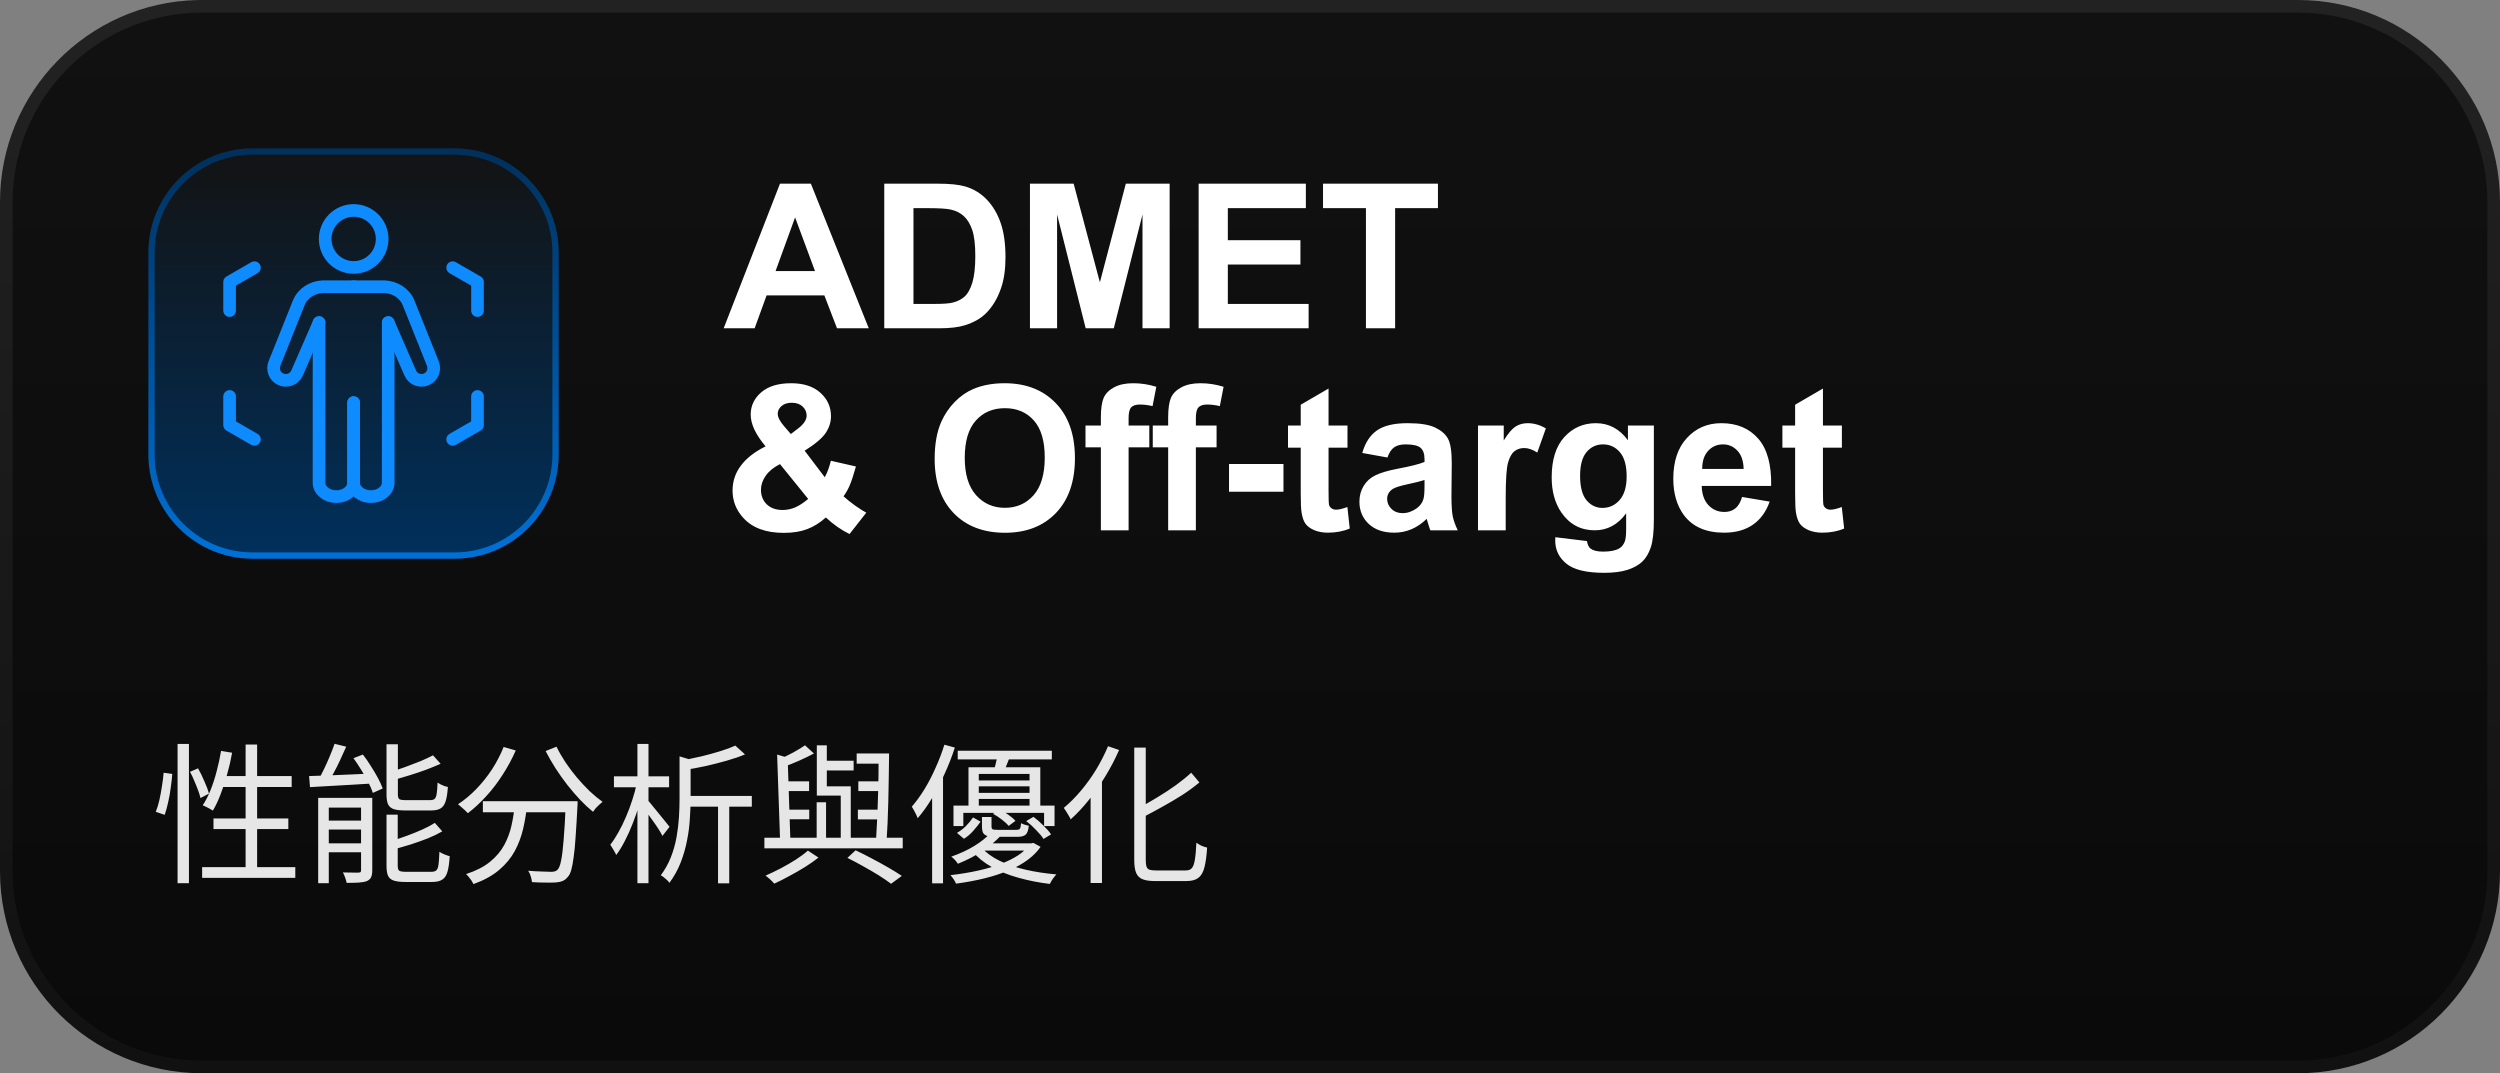
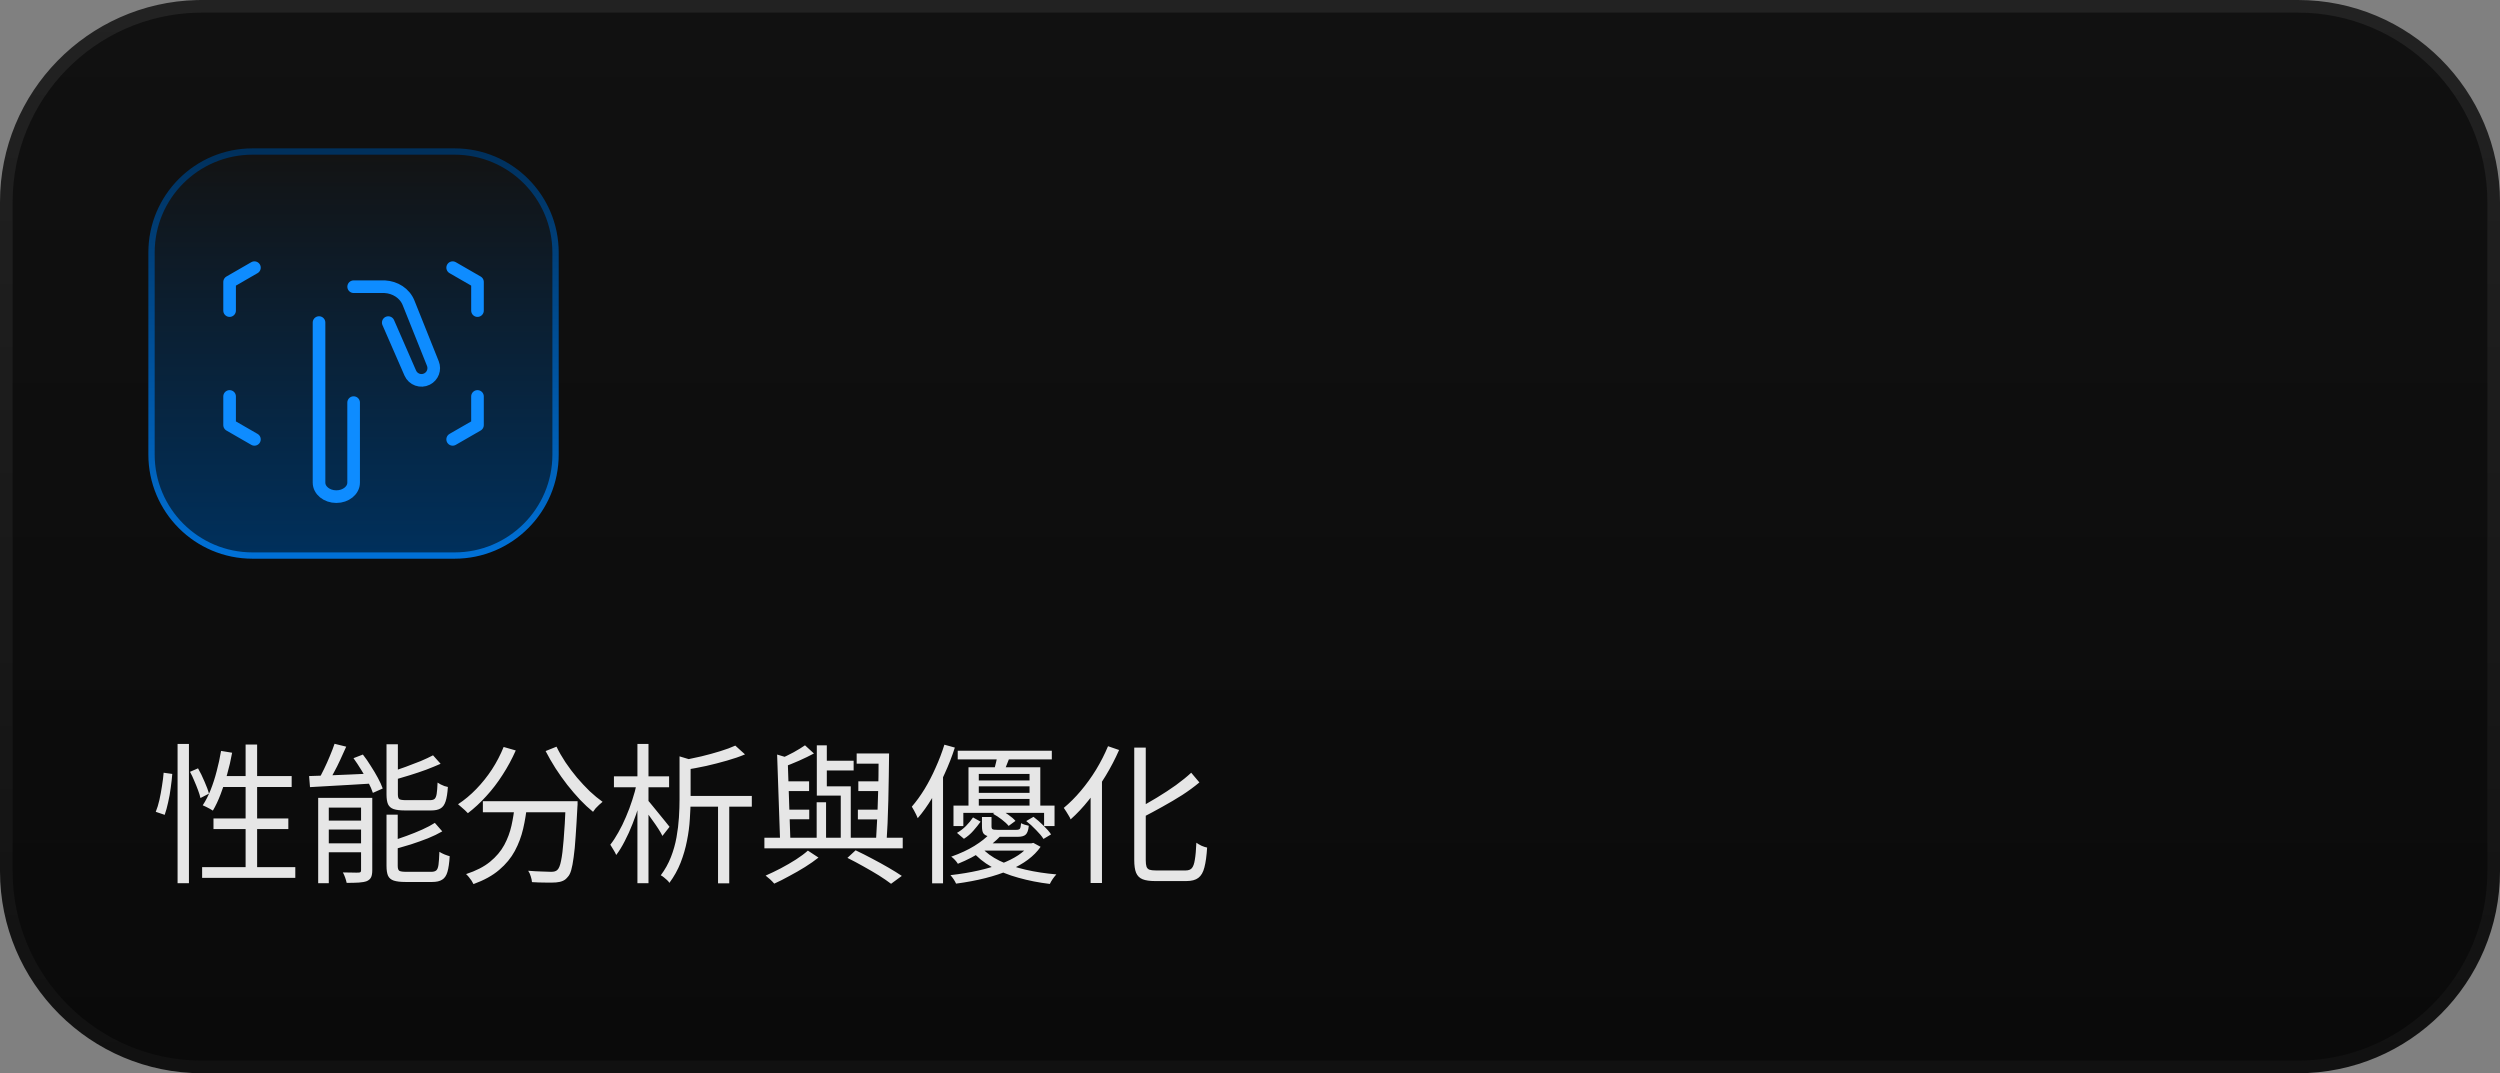
<svg xmlns="http://www.w3.org/2000/svg" width="198" height="85" viewBox="0 0 198 85" fill="none">
  <rect x="0" y="0" width="198" height="85" fill="#808080" stroke="none" />
  <path d="M16 0.5H182C190.56 0.5 197.5 7.44 197.5 16V69C197.5 77.56 190.56 84.5 182 84.5H16C7.44 84.5 0.5 77.56 0.5 69V16C0.5 7.573 7.224 0.717 15.6 0.505L16 0.5Z" fill="url(#paint0_linear_3176_16461)" />
  <path d="M16 0.5H182C190.56 0.5 197.5 7.44 197.5 16V69C197.5 77.56 190.56 84.5 182 84.5H16C7.44 84.5 0.5 77.56 0.5 69V16C0.5 7.573 7.224 0.717 15.6 0.505L16 0.5Z" stroke="url(#paint1_linear_3176_16461)" />
  <path d="M12 20C12 15.582 15.582 12 20 12H36C40.418 12 44 15.582 44 20V36C44 40.418 40.418 44 36 44H20C15.582 44 12 40.418 12 36V20Z" fill="url(#paint2_linear_3176_16461)" />
  <path d="M12 20C12 15.582 15.582 12 20 12H36C40.418 12 44 15.582 44 20V36C44 40.418 40.418 44 36 44H20C15.582 44 12 40.418 12 36V20Z" stroke="url(#paint3_linear_3176_16461)" stroke-width="0.5" stroke-miterlimit="10" />
  <path d="M37.817 31.398V33.665L35.851 34.798" stroke="#0E8CFF" stroke-linecap="round" stroke-linejoin="round" />
  <path d="M35.851 21.199L37.817 22.333V24.599" stroke="#0E8CFF" stroke-linecap="round" stroke-linejoin="round" />
  <path d="M18.184 24.599V22.333L20.15 21.199" stroke="#0E8CFF" stroke-linecap="round" stroke-linejoin="round" />
  <path d="M20.15 34.798L18.184 33.665V31.398" stroke="#0E8CFF" stroke-linecap="round" stroke-linejoin="round" />
-   <path d="M30.746 25.547V38.224C30.746 38.837 30.133 39.334 29.376 39.334C28.619 39.334 28.006 38.837 28.006 38.224V31.887" stroke="#0E8CFF" stroke-linecap="round" stroke-linejoin="round" />
  <path d="M25.267 25.547V38.224C25.267 38.837 25.88 39.334 26.637 39.334C27.393 39.334 28.007 38.837 28.007 38.224V31.887" stroke="#0E8CFF" stroke-linecap="round" stroke-linejoin="round" />
-   <path d="M28.01 16.668C26.763 16.668 25.753 17.678 25.753 18.925C25.753 20.171 26.763 21.181 28.01 21.181C29.256 21.181 30.266 20.171 30.266 18.925C30.266 17.678 29.256 16.668 28.01 16.668Z" stroke="#0E8CFF" stroke-linecap="round" stroke-linejoin="round" />
  <path d="M28.01 22.707H30.466C31.286 22.75 32.05 23.214 32.36 23.99L34.283 28.794C34.47 29.26 34.27 29.794 33.82 30.02C33.323 30.274 32.716 30.054 32.493 29.544L30.75 25.55" stroke="#0E8CFF" stroke-linecap="round" stroke-linejoin="round" />
-   <path d="M28.01 22.707H25.553C24.733 22.75 23.97 23.214 23.66 23.99L21.737 28.794C21.55 29.26 21.75 29.794 22.2 30.02C22.697 30.274 23.303 30.054 23.527 29.544L25.27 25.55" stroke="#0E8CFF" stroke-linecap="round" stroke-linejoin="round" />
-   <path d="M68.807 26H66.291L65.291 23.398H60.713L59.768 26H57.315L61.775 14.547H64.221L68.807 26ZM64.549 21.469L62.971 17.219L61.424 21.469H64.549ZM70.033 14.547H74.26C75.213 14.547 75.939 14.62 76.439 14.766C77.111 14.963 77.687 15.315 78.166 15.82C78.645 16.326 79.01 16.945 79.26 17.68C79.51 18.409 79.635 19.31 79.635 20.383C79.635 21.326 79.518 22.138 79.283 22.82C78.997 23.654 78.588 24.328 78.057 24.844C77.656 25.234 77.114 25.539 76.432 25.758C75.921 25.919 75.239 26 74.385 26H70.033V14.547ZM72.346 16.484V24.07H74.072C74.718 24.07 75.184 24.034 75.471 23.961C75.846 23.867 76.156 23.708 76.4 23.484C76.65 23.26 76.853 22.893 77.01 22.383C77.166 21.867 77.244 21.167 77.244 20.281C77.244 19.396 77.166 18.716 77.01 18.242C76.853 17.768 76.635 17.398 76.353 17.133C76.072 16.867 75.716 16.688 75.283 16.594C74.96 16.521 74.328 16.484 73.385 16.484H72.346ZM81.572 26V14.547H85.033L87.111 22.359L89.166 14.547H92.635V26H90.486V16.984L88.213 26H85.986L83.721 16.984V26H81.572ZM94.932 26V14.547H103.424V16.484H97.244V19.023H102.994V20.953H97.244V24.07H103.643V26H94.932ZM108.182 26V16.484H104.783V14.547H113.885V16.484H110.494V26H108.182ZM68.611 40.602L67.283 42.297C66.632 41.979 66.007 41.542 65.408 40.984C64.945 41.401 64.453 41.708 63.932 41.906C63.411 42.104 62.791 42.203 62.072 42.203C60.645 42.203 59.572 41.802 58.853 41C58.296 40.38 58.018 39.667 58.018 38.859C58.018 38.125 58.236 37.466 58.674 36.883C59.111 36.294 59.765 35.784 60.635 35.352C60.244 34.888 59.95 34.448 59.752 34.031C59.554 33.609 59.455 33.211 59.455 32.836C59.455 32.143 59.731 31.557 60.283 31.078C60.84 30.594 61.632 30.352 62.658 30.352C63.648 30.352 64.421 30.604 64.978 31.109C65.536 31.615 65.814 32.232 65.814 32.961C65.814 33.425 65.676 33.865 65.4 34.281C65.124 34.698 64.567 35.169 63.728 35.695L65.322 37.797C65.51 37.464 65.671 37.029 65.807 36.492L67.791 36.945C67.593 37.648 67.421 38.164 67.275 38.492C67.13 38.815 66.973 39.086 66.807 39.305C67.051 39.534 67.367 39.786 67.752 40.062C68.143 40.333 68.429 40.513 68.611 40.602ZM62.635 34.375L63.228 33.922C63.666 33.583 63.885 33.247 63.885 32.914C63.885 32.633 63.778 32.393 63.565 32.195C63.356 31.997 63.072 31.898 62.713 31.898C62.364 31.898 62.09 31.987 61.893 32.164C61.695 32.336 61.596 32.536 61.596 32.766C61.596 33.036 61.762 33.365 62.096 33.75L62.635 34.375ZM61.775 36.758C61.27 37.013 60.893 37.32 60.643 37.68C60.393 38.039 60.268 38.406 60.268 38.781C60.268 39.255 60.421 39.643 60.728 39.945C61.041 40.242 61.458 40.391 61.978 40.391C62.322 40.391 62.653 40.323 62.971 40.188C63.288 40.052 63.635 39.828 64.01 39.516L61.775 36.758ZM74.025 36.344C74.025 35.177 74.2 34.198 74.549 33.406C74.809 32.823 75.163 32.3 75.611 31.836C76.064 31.372 76.559 31.029 77.096 30.805C77.809 30.503 78.632 30.352 79.564 30.352C81.252 30.352 82.601 30.875 83.611 31.922C84.627 32.969 85.135 34.425 85.135 36.289C85.135 38.138 84.632 39.586 83.627 40.633C82.622 41.675 81.278 42.195 79.596 42.195C77.893 42.195 76.538 41.677 75.533 40.641C74.528 39.599 74.025 38.167 74.025 36.344ZM76.408 36.266C76.408 37.562 76.708 38.547 77.307 39.219C77.906 39.885 78.666 40.219 79.588 40.219C80.51 40.219 81.265 39.888 81.853 39.227C82.447 38.56 82.744 37.562 82.744 36.234C82.744 34.922 82.455 33.943 81.877 33.297C81.304 32.651 80.541 32.328 79.588 32.328C78.635 32.328 77.867 32.656 77.283 33.312C76.7 33.964 76.408 34.948 76.408 36.266ZM85.971 33.703H87.189V33.078C87.189 32.38 87.262 31.859 87.408 31.516C87.559 31.172 87.833 30.893 88.228 30.68C88.63 30.461 89.135 30.352 89.744 30.352C90.369 30.352 90.981 30.445 91.58 30.633L91.283 32.164C90.934 32.081 90.598 32.039 90.275 32.039C89.958 32.039 89.728 32.115 89.588 32.266C89.453 32.411 89.385 32.695 89.385 33.117V33.703H91.025V35.43H89.385V42H87.189V35.43H85.971V33.703ZM91.299 33.703H92.518V33.078C92.518 32.38 92.591 31.859 92.736 31.516C92.887 31.172 93.161 30.893 93.557 30.68C93.958 30.461 94.463 30.352 95.072 30.352C95.697 30.352 96.309 30.445 96.908 30.633L96.611 32.164C96.262 32.081 95.926 32.039 95.603 32.039C95.286 32.039 95.057 32.115 94.916 32.266C94.781 32.411 94.713 32.695 94.713 33.117V33.703H96.353V35.43H94.713V42H92.518V35.43H91.299V33.703ZM97.338 38.945V36.75H101.65V38.945H97.338ZM106.721 33.703V35.453H105.221V38.797C105.221 39.474 105.234 39.87 105.26 39.984C105.291 40.094 105.356 40.185 105.455 40.258C105.559 40.331 105.684 40.367 105.83 40.367C106.033 40.367 106.327 40.297 106.713 40.156L106.9 41.859C106.39 42.078 105.812 42.188 105.166 42.188C104.77 42.188 104.413 42.122 104.096 41.992C103.778 41.857 103.544 41.685 103.393 41.477C103.247 41.263 103.145 40.977 103.088 40.617C103.041 40.362 103.018 39.846 103.018 39.07V35.453H102.01V33.703H103.018V32.055L105.221 30.773V33.703H106.721ZM109.885 36.234L107.893 35.875C108.117 35.073 108.502 34.479 109.049 34.094C109.596 33.708 110.408 33.516 111.486 33.516C112.465 33.516 113.195 33.633 113.674 33.867C114.153 34.096 114.489 34.391 114.682 34.75C114.88 35.104 114.979 35.758 114.979 36.711L114.955 39.273C114.955 40.003 114.989 40.542 115.057 40.891C115.13 41.234 115.262 41.604 115.455 42H113.283C113.226 41.854 113.156 41.638 113.072 41.352C113.036 41.221 113.01 41.135 112.994 41.094C112.619 41.458 112.218 41.732 111.791 41.914C111.364 42.096 110.908 42.188 110.424 42.188C109.57 42.188 108.895 41.956 108.4 41.492C107.911 41.029 107.666 40.443 107.666 39.734C107.666 39.266 107.778 38.849 108.002 38.484C108.226 38.115 108.538 37.833 108.939 37.641C109.346 37.443 109.929 37.271 110.689 37.125C111.715 36.932 112.426 36.753 112.822 36.586V36.367C112.822 35.945 112.718 35.646 112.51 35.469C112.301 35.286 111.908 35.195 111.33 35.195C110.939 35.195 110.635 35.273 110.416 35.43C110.197 35.581 110.02 35.849 109.885 36.234ZM112.822 38.016C112.541 38.109 112.096 38.221 111.486 38.352C110.877 38.482 110.479 38.609 110.291 38.734C110.005 38.938 109.861 39.195 109.861 39.508C109.861 39.815 109.976 40.081 110.205 40.305C110.434 40.529 110.726 40.641 111.08 40.641C111.476 40.641 111.854 40.51 112.213 40.25C112.479 40.052 112.653 39.81 112.736 39.523C112.794 39.336 112.822 38.979 112.822 38.453V38.016ZM119.252 42H117.057V33.703H119.096V34.883C119.445 34.325 119.757 33.958 120.033 33.781C120.314 33.604 120.632 33.516 120.986 33.516C121.486 33.516 121.968 33.654 122.432 33.93L121.752 35.844C121.382 35.604 121.038 35.484 120.721 35.484C120.413 35.484 120.153 35.57 119.939 35.742C119.726 35.909 119.557 36.214 119.432 36.656C119.312 37.099 119.252 38.026 119.252 39.438V42ZM123.182 42.547L125.689 42.852C125.731 43.143 125.827 43.344 125.979 43.453C126.187 43.609 126.515 43.688 126.963 43.688C127.536 43.688 127.965 43.602 128.252 43.43C128.445 43.315 128.59 43.13 128.689 42.875C128.757 42.693 128.791 42.357 128.791 41.867V40.656C128.135 41.552 127.307 42 126.307 42C125.192 42 124.309 41.529 123.658 40.586C123.148 39.841 122.893 38.914 122.893 37.805C122.893 36.414 123.226 35.352 123.893 34.617C124.564 33.883 125.398 33.516 126.393 33.516C127.419 33.516 128.265 33.966 128.932 34.867V33.703H130.986V41.148C130.986 42.128 130.906 42.859 130.744 43.344C130.583 43.828 130.356 44.208 130.064 44.484C129.773 44.76 129.382 44.977 128.893 45.133C128.408 45.289 127.794 45.367 127.049 45.367C125.643 45.367 124.645 45.125 124.057 44.641C123.468 44.161 123.174 43.552 123.174 42.812C123.174 42.74 123.176 42.651 123.182 42.547ZM125.143 37.68C125.143 38.56 125.312 39.206 125.65 39.617C125.994 40.023 126.416 40.227 126.916 40.227C127.452 40.227 127.906 40.018 128.275 39.602C128.645 39.18 128.83 38.557 128.83 37.734C128.83 36.875 128.653 36.237 128.299 35.82C127.945 35.404 127.497 35.195 126.955 35.195C126.429 35.195 125.994 35.401 125.65 35.812C125.312 36.219 125.143 36.841 125.143 37.68ZM137.971 39.359L140.158 39.727C139.877 40.529 139.432 41.141 138.822 41.562C138.218 41.979 137.46 42.188 136.549 42.188C135.106 42.188 134.038 41.716 133.346 40.773C132.799 40.018 132.525 39.065 132.525 37.914C132.525 36.539 132.885 35.464 133.604 34.688C134.322 33.906 135.231 33.516 136.33 33.516C137.564 33.516 138.538 33.925 139.252 34.742C139.965 35.555 140.307 36.802 140.275 38.484H134.775C134.791 39.135 134.968 39.643 135.307 40.008C135.645 40.367 136.067 40.547 136.572 40.547C136.916 40.547 137.205 40.453 137.439 40.266C137.674 40.078 137.851 39.776 137.971 39.359ZM138.096 37.141C138.08 36.505 137.916 36.023 137.604 35.695C137.291 35.362 136.911 35.195 136.463 35.195C135.984 35.195 135.588 35.37 135.275 35.719C134.963 36.068 134.809 36.542 134.814 37.141H138.096ZM145.877 33.703V35.453H144.377V38.797C144.377 39.474 144.39 39.87 144.416 39.984C144.447 40.094 144.512 40.185 144.611 40.258C144.715 40.331 144.84 40.367 144.986 40.367C145.189 40.367 145.484 40.297 145.869 40.156L146.057 41.859C145.546 42.078 144.968 42.188 144.322 42.188C143.926 42.188 143.57 42.122 143.252 41.992C142.934 41.857 142.7 41.685 142.549 41.477C142.403 41.263 142.301 40.977 142.244 40.617C142.197 40.362 142.174 39.846 142.174 39.07V35.453H141.166V33.703H142.174V32.055L144.377 30.773V33.703H145.877Z" fill="white" />
  <path d="M14.064 58.92H14.964V69.948H14.064V58.92ZM12.96 61.2L13.644 61.296C13.62 61.624 13.58 61.984 13.524 62.376C13.476 62.768 13.408 63.152 13.32 63.528C13.24 63.904 13.148 64.24 13.044 64.536L12.336 64.296C12.448 64.024 12.544 63.712 12.624 63.36C12.704 63 12.772 62.632 12.828 62.256C12.892 61.872 12.936 61.52 12.96 61.2ZM15.048 61.128L15.684 60.852C15.868 61.172 16.04 61.524 16.2 61.908C16.368 62.284 16.484 62.6 16.548 62.856L15.876 63.204C15.836 63.02 15.772 62.812 15.684 62.58C15.596 62.34 15.496 62.092 15.384 61.836C15.28 61.58 15.168 61.344 15.048 61.128ZM17.508 59.472L18.384 59.616C18.28 60.2 18.148 60.772 17.988 61.332C17.836 61.892 17.664 62.416 17.472 62.904C17.288 63.392 17.084 63.824 16.86 64.2C16.804 64.16 16.724 64.112 16.62 64.056C16.524 64 16.424 63.948 16.32 63.9C16.216 63.852 16.128 63.812 16.056 63.78C16.288 63.428 16.496 63.024 16.68 62.568C16.864 62.104 17.024 61.608 17.16 61.08C17.304 60.544 17.42 60.008 17.508 59.472ZM17.508 61.464H23.1V62.328H17.232L17.508 61.464ZM19.452 58.968H20.364V69.156H19.452V58.968ZM16.908 64.824H22.836V65.664H16.908V64.824ZM16.008 68.676H23.388V69.528H16.008V68.676ZM26.496 58.908L27.42 59.136C27.276 59.464 27.12 59.808 26.952 60.168C26.792 60.52 26.624 60.856 26.448 61.176C26.28 61.496 26.116 61.784 25.956 62.04L25.176 61.824C25.336 61.56 25.496 61.26 25.656 60.924C25.824 60.58 25.98 60.232 26.124 59.88C26.276 59.52 26.4 59.196 26.496 58.908ZM24.48 61.464C24.896 61.448 25.376 61.432 25.92 61.416C26.464 61.392 27.044 61.368 27.66 61.344C28.276 61.312 28.896 61.284 29.52 61.26L29.508 62.052C28.916 62.092 28.32 62.128 27.72 62.16C27.128 62.192 26.56 62.224 26.016 62.256C25.48 62.288 24.992 62.316 24.552 62.34L24.48 61.464ZM25.2 63.192H29.004V63.96H26.04V69.948H25.2V63.192ZM28.596 63.192H29.484V68.916C29.484 69.148 29.456 69.328 29.4 69.456C29.344 69.592 29.232 69.7 29.064 69.78C28.896 69.844 28.68 69.884 28.416 69.9C28.152 69.916 27.832 69.924 27.456 69.924C27.432 69.804 27.392 69.664 27.336 69.504C27.28 69.344 27.22 69.208 27.156 69.096C27.436 69.104 27.692 69.108 27.924 69.108C28.156 69.116 28.316 69.116 28.404 69.108C28.484 69.108 28.536 69.092 28.56 69.06C28.584 69.036 28.596 68.984 28.596 68.904V63.192ZM25.608 64.992H29.064V65.7H25.608V64.992ZM25.608 66.792H29.064V67.5H25.608V66.792ZM30.612 58.944H31.512V62.916C31.512 63.108 31.548 63.232 31.62 63.288C31.7 63.344 31.88 63.372 32.16 63.372C32.216 63.372 32.328 63.372 32.496 63.372C32.672 63.372 32.864 63.372 33.072 63.372C33.28 63.372 33.476 63.372 33.66 63.372C33.844 63.372 33.976 63.372 34.056 63.372C34.216 63.372 34.336 63.34 34.416 63.276C34.496 63.204 34.552 63.072 34.584 62.88C34.616 62.68 34.64 62.38 34.656 61.98C34.728 62.028 34.808 62.076 34.896 62.124C34.992 62.172 35.092 62.216 35.196 62.256C35.3 62.288 35.392 62.312 35.472 62.328C35.44 62.816 35.38 63.196 35.292 63.468C35.204 63.74 35.068 63.928 34.884 64.032C34.708 64.136 34.46 64.188 34.14 64.188C34.084 64.188 33.984 64.188 33.84 64.188C33.704 64.188 33.544 64.188 33.36 64.188C33.184 64.188 33.004 64.188 32.82 64.188C32.644 64.188 32.488 64.188 32.352 64.188C32.216 64.188 32.124 64.188 32.076 64.188C31.692 64.188 31.392 64.152 31.176 64.08C30.968 64.008 30.82 63.88 30.732 63.696C30.652 63.512 30.612 63.256 30.612 62.928V58.944ZM34.296 59.82L34.896 60.492C34.552 60.644 34.172 60.8 33.756 60.96C33.34 61.112 32.912 61.256 32.472 61.392C32.032 61.528 31.604 61.656 31.188 61.776C31.172 61.688 31.136 61.584 31.08 61.464C31.032 61.336 30.98 61.228 30.924 61.14C31.316 61.02 31.72 60.884 32.136 60.732C32.552 60.58 32.948 60.428 33.324 60.276C33.7 60.116 34.024 59.964 34.296 59.82ZM30.612 64.524H31.5V68.58C31.5 68.772 31.54 68.9 31.62 68.964C31.708 69.02 31.896 69.048 32.184 69.048C32.248 69.048 32.368 69.048 32.544 69.048C32.72 69.048 32.916 69.048 33.132 69.048C33.356 69.048 33.56 69.048 33.744 69.048C33.936 69.048 34.076 69.048 34.164 69.048C34.332 69.048 34.46 69.012 34.548 68.94C34.636 68.868 34.696 68.72 34.728 68.496C34.76 68.264 34.784 67.92 34.8 67.464C34.912 67.536 35.044 67.604 35.196 67.668C35.356 67.732 35.496 67.78 35.616 67.812C35.584 68.348 35.524 68.764 35.436 69.06C35.348 69.356 35.208 69.56 35.016 69.672C34.832 69.792 34.572 69.852 34.236 69.852C34.18 69.852 34.08 69.852 33.936 69.852C33.792 69.852 33.628 69.852 33.444 69.852C33.26 69.852 33.072 69.852 32.88 69.852C32.688 69.852 32.52 69.852 32.376 69.852C32.24 69.852 32.148 69.852 32.1 69.852C31.716 69.852 31.412 69.816 31.188 69.744C30.972 69.672 30.82 69.544 30.732 69.36C30.652 69.176 30.612 68.916 30.612 68.58V64.524ZM34.44 65.172L35.028 65.844C34.7 66.036 34.32 66.22 33.888 66.396C33.456 66.564 33.008 66.724 32.544 66.876C32.08 67.02 31.632 67.152 31.2 67.272C31.176 67.184 31.136 67.076 31.08 66.948C31.024 66.82 30.972 66.712 30.924 66.624C31.34 66.504 31.764 66.364 32.196 66.204C32.636 66.044 33.052 65.876 33.444 65.7C33.836 65.524 34.168 65.348 34.44 65.172ZM27.996 60.048L28.74 59.76C28.956 60.032 29.164 60.332 29.364 60.66C29.572 60.98 29.76 61.296 29.928 61.608C30.096 61.92 30.224 62.2 30.312 62.448L29.532 62.796C29.452 62.548 29.328 62.264 29.16 61.944C29 61.624 28.816 61.3 28.608 60.972C28.408 60.644 28.204 60.336 27.996 60.048ZM38.244 63.456H45.12V64.332H38.244V63.456ZM44.808 63.456H45.744C45.744 63.456 45.744 63.484 45.744 63.54C45.744 63.596 45.744 63.66 45.744 63.732C45.744 63.796 45.74 63.848 45.732 63.888C45.684 64.824 45.636 65.62 45.588 66.276C45.548 66.924 45.496 67.464 45.432 67.896C45.376 68.328 45.312 68.668 45.24 68.916C45.168 69.164 45.076 69.344 44.964 69.456C44.844 69.608 44.712 69.712 44.568 69.768C44.424 69.832 44.248 69.872 44.04 69.888C43.84 69.904 43.564 69.908 43.212 69.9C42.868 69.9 42.508 69.888 42.132 69.864C42.124 69.728 42.092 69.576 42.036 69.408C41.988 69.24 41.92 69.092 41.832 68.964C42.224 68.996 42.588 69.016 42.924 69.024C43.26 69.04 43.5 69.048 43.644 69.048C43.764 69.048 43.864 69.036 43.944 69.012C44.024 68.988 44.092 68.948 44.148 68.892C44.268 68.78 44.364 68.54 44.436 68.172C44.516 67.796 44.584 67.244 44.64 66.516C44.704 65.78 44.76 64.82 44.808 63.636V63.456ZM39.888 59.16L40.848 59.436C40.552 60.108 40.204 60.752 39.804 61.368C39.412 61.984 38.98 62.548 38.508 63.06C38.044 63.572 37.56 64.02 37.056 64.404C37 64.34 36.924 64.264 36.828 64.176C36.732 64.088 36.632 64 36.528 63.912C36.432 63.824 36.348 63.752 36.276 63.696C36.788 63.36 37.272 62.956 37.728 62.484C38.184 62.012 38.596 61.496 38.964 60.936C39.332 60.368 39.64 59.776 39.888 59.16ZM44.076 59.136C44.268 59.536 44.504 59.948 44.784 60.372C45.064 60.788 45.368 61.192 45.696 61.584C46.024 61.968 46.36 62.328 46.704 62.664C47.056 62.992 47.396 63.272 47.724 63.504C47.644 63.568 47.552 63.648 47.448 63.744C47.352 63.832 47.26 63.924 47.172 64.02C47.092 64.116 47.024 64.208 46.968 64.296C46.632 64.024 46.292 63.708 45.948 63.348C45.604 62.98 45.264 62.584 44.928 62.16C44.6 61.736 44.288 61.296 43.992 60.84C43.704 60.384 43.444 59.932 43.212 59.484L44.076 59.136ZM40.776 63.708H41.748C41.684 64.364 41.58 65.004 41.436 65.628C41.292 66.252 41.072 66.84 40.776 67.392C40.48 67.944 40.068 68.444 39.54 68.892C39.02 69.34 38.34 69.716 37.5 70.02C37.46 69.94 37.408 69.848 37.344 69.744C37.28 69.648 37.208 69.552 37.128 69.456C37.056 69.368 36.984 69.292 36.912 69.228C37.696 68.972 38.328 68.648 38.808 68.256C39.296 67.856 39.672 67.412 39.936 66.924C40.2 66.436 40.392 65.92 40.512 65.376C40.632 64.832 40.72 64.276 40.776 63.708ZM54.288 63.036H59.544V63.888H54.288V63.036ZM53.82 59.904L54.936 60.24C54.928 60.32 54.848 60.372 54.696 60.396V63.288C54.696 63.76 54.676 64.28 54.636 64.848C54.604 65.416 54.528 65.996 54.408 66.588C54.296 67.172 54.128 67.752 53.904 68.328C53.68 68.896 53.384 69.428 53.016 69.924C52.976 69.852 52.912 69.776 52.824 69.696C52.744 69.624 52.66 69.552 52.572 69.48C52.484 69.408 52.404 69.356 52.332 69.324C52.668 68.876 52.936 68.396 53.136 67.884C53.336 67.372 53.484 66.848 53.58 66.312C53.676 65.776 53.74 65.252 53.772 64.74C53.804 64.22 53.82 63.732 53.82 63.276V59.904ZM58.236 59.052L59.004 59.748C58.588 59.924 58.112 60.088 57.576 60.24C57.048 60.392 56.504 60.532 55.944 60.66C55.384 60.78 54.836 60.884 54.3 60.972C54.284 60.868 54.244 60.744 54.18 60.6C54.116 60.448 54.056 60.328 54 60.24C54.512 60.136 55.028 60.024 55.548 59.904C56.076 59.776 56.572 59.64 57.036 59.496C57.508 59.352 57.908 59.204 58.236 59.052ZM56.868 63.312H57.756V69.96H56.868V63.312ZM48.624 61.488H52.992V62.352H48.624V61.488ZM50.484 58.92H51.36V69.948H50.484V58.92ZM50.436 62.028L51.024 62.22C50.92 62.7 50.788 63.2 50.628 63.72C50.476 64.24 50.3 64.748 50.1 65.244C49.908 65.74 49.7 66.2 49.476 66.624C49.26 67.048 49.036 67.412 48.804 67.716C48.756 67.596 48.684 67.46 48.588 67.308C48.492 67.148 48.408 67.012 48.336 66.9C48.552 66.628 48.764 66.304 48.972 65.928C49.188 65.552 49.388 65.144 49.572 64.704C49.764 64.264 49.932 63.816 50.076 63.36C50.228 62.904 50.348 62.46 50.436 62.028ZM51.276 63.348C51.356 63.428 51.476 63.568 51.636 63.768C51.804 63.968 51.98 64.184 52.164 64.416C52.356 64.648 52.532 64.864 52.692 65.064C52.852 65.256 52.964 65.396 53.028 65.484L52.464 66.204C52.392 66.052 52.284 65.864 52.14 65.64C51.996 65.416 51.836 65.184 51.66 64.944C51.492 64.704 51.332 64.48 51.18 64.272C51.036 64.064 50.916 63.896 50.82 63.768L51.276 63.348ZM67.848 59.676H70.08V60.48H67.848V59.676ZM65.076 60.252H67.608V61.02H65.076V60.252ZM67.98 61.884H70.056V62.652H67.98V61.884ZM67.944 64.128H69.984V64.896H67.944V64.128ZM62.04 61.884H64.08V62.652H62.04V61.884ZM62.076 64.128H64.092V64.884H62.076V64.128ZM61.548 59.76L62.628 60.084C62.604 60.156 62.524 60.2 62.388 60.216L62.604 66.732H61.788L61.548 59.76ZM69.588 59.676H70.416C70.416 60.236 70.408 60.836 70.392 61.476C70.384 62.108 70.372 62.744 70.356 63.384C70.34 64.024 70.32 64.628 70.296 65.196C70.272 65.764 70.244 66.264 70.212 66.696H69.372C69.404 66.256 69.432 65.748 69.456 65.172C69.488 64.596 69.512 63.992 69.528 63.36C69.552 62.72 69.568 62.084 69.576 61.452C69.584 60.82 69.588 60.228 69.588 59.676ZM63.756 59.028L64.464 59.676C64.104 59.868 63.708 60.06 63.276 60.252C62.852 60.436 62.448 60.6 62.064 60.744C62.048 60.664 62.008 60.56 61.944 60.432C61.888 60.304 61.832 60.196 61.776 60.108C62.136 59.948 62.496 59.772 62.856 59.58C63.216 59.38 63.516 59.196 63.756 59.028ZM64.68 63.54H65.424V66.648H64.68V63.54ZM64.692 59.028H65.484V62.28H67.032V63.012H64.692V59.028ZM66.588 62.28H67.38V66.636H66.588V62.28ZM60.54 66.348H71.496V67.188H60.54V66.348ZM67.116 67.944L67.764 67.344C68.204 67.552 68.648 67.776 69.096 68.016C69.552 68.256 69.98 68.492 70.38 68.724C70.78 68.956 71.128 69.172 71.424 69.372L70.572 69.996C70.308 69.796 69.988 69.576 69.612 69.336C69.236 69.104 68.832 68.868 68.4 68.628C67.976 68.388 67.548 68.16 67.116 67.944ZM63.984 67.368L64.824 67.92C64.512 68.168 64.152 68.42 63.744 68.676C63.344 68.924 62.932 69.16 62.508 69.384C62.092 69.616 61.696 69.816 61.32 69.984C61.24 69.888 61.132 69.776 60.996 69.648C60.86 69.528 60.74 69.428 60.636 69.348C61.02 69.18 61.42 68.988 61.836 68.772C62.26 68.548 62.66 68.316 63.036 68.076C63.42 67.828 63.736 67.592 63.984 67.368ZM75.852 59.46H83.304V60.144H75.852V59.46ZM77.172 61.812H81.948V62.28H77.172V61.812ZM77.172 62.796H81.948V63.276H77.172V62.796ZM76.704 60.768H82.392V64.104H81.54V61.296H77.52V64.104H76.704V60.768ZM75.516 63.804H83.52V65.424H82.692V64.38H76.296V65.424H75.516V63.804ZM77.064 64.74L77.664 65.076C77.504 65.3 77.312 65.54 77.088 65.796C76.872 66.044 76.624 66.256 76.344 66.432L75.792 65.964C76.048 65.82 76.288 65.636 76.512 65.412C76.736 65.18 76.92 64.956 77.064 64.74ZM77.772 64.704H78.528V65.46C78.528 65.572 78.556 65.644 78.612 65.676C78.668 65.708 78.8 65.724 79.008 65.724C79.056 65.724 79.144 65.724 79.272 65.724C79.408 65.724 79.556 65.724 79.716 65.724C79.876 65.724 80.028 65.724 80.172 65.724C80.316 65.724 80.42 65.724 80.484 65.724C80.628 65.724 80.724 65.696 80.772 65.64C80.82 65.576 80.852 65.428 80.868 65.196C80.94 65.236 81.036 65.276 81.156 65.316C81.284 65.348 81.392 65.376 81.48 65.4C81.448 65.744 81.368 65.976 81.24 66.096C81.12 66.216 80.904 66.276 80.592 66.276C80.544 66.276 80.44 66.276 80.28 66.276C80.128 66.276 79.956 66.276 79.764 66.276C79.572 66.276 79.396 66.276 79.236 66.276C79.084 66.276 78.98 66.276 78.924 66.276C78.62 66.276 78.384 66.256 78.216 66.216C78.056 66.168 77.94 66.088 77.868 65.976C77.804 65.856 77.772 65.684 77.772 65.46V64.704ZM78.648 64.452L79.164 64.092C79.396 64.212 79.632 64.36 79.872 64.536C80.112 64.704 80.296 64.864 80.424 65.016L79.884 65.412C79.764 65.26 79.584 65.092 79.344 64.908C79.104 64.724 78.872 64.572 78.648 64.452ZM81.276 65.028L81.852 64.692C82.116 64.892 82.38 65.124 82.644 65.388C82.908 65.644 83.108 65.876 83.244 66.084L82.644 66.444C82.516 66.236 82.32 66 82.056 65.736C81.8 65.464 81.54 65.228 81.276 65.028ZM78.396 66.024L79.248 66.204C78.856 66.62 78.38 67.016 77.82 67.392C77.268 67.768 76.616 68.108 75.864 68.412C75.808 68.316 75.728 68.212 75.624 68.1C75.52 67.988 75.424 67.904 75.336 67.848C76.04 67.6 76.652 67.316 77.172 66.996C77.7 66.668 78.108 66.344 78.396 66.024ZM81.504 66.792H81.684L81.84 66.756L82.416 67.068C81.904 67.812 81.08 68.428 79.944 68.916C78.808 69.404 77.4 69.76 75.72 69.984C75.68 69.888 75.616 69.772 75.528 69.636C75.44 69.508 75.356 69.4 75.276 69.312C76.876 69.128 78.212 68.828 79.284 68.412C80.364 67.996 81.104 67.504 81.504 66.936V66.792ZM77.724 67.116C78.084 67.524 78.564 67.876 79.164 68.172C79.772 68.468 80.46 68.704 81.228 68.88C81.996 69.056 82.808 69.18 83.664 69.252C83.576 69.348 83.48 69.468 83.376 69.612C83.28 69.756 83.204 69.888 83.148 70.008C82.276 69.904 81.444 69.74 80.652 69.516C79.868 69.3 79.164 69.016 78.54 68.664C77.916 68.312 77.396 67.888 76.98 67.392L77.724 67.116ZM77.94 66.792H81.756V67.368H77.352L77.94 66.792ZM79.008 59.772L80.004 59.88C79.916 60.112 79.828 60.336 79.74 60.552C79.66 60.768 79.584 60.96 79.512 61.128L78.732 60.996C78.788 60.804 78.84 60.596 78.888 60.372C78.944 60.148 78.984 59.948 79.008 59.772ZM74.796 58.98L75.624 59.208C75.4 59.904 75.132 60.592 74.82 61.272C74.516 61.952 74.184 62.596 73.824 63.204C73.464 63.804 73.084 64.336 72.684 64.8C72.66 64.728 72.62 64.636 72.564 64.524C72.508 64.404 72.448 64.288 72.384 64.176C72.32 64.056 72.264 63.96 72.216 63.888C72.568 63.48 72.904 63.016 73.224 62.496C73.544 61.968 73.836 61.404 74.1 60.804C74.372 60.204 74.604 59.596 74.796 58.98ZM73.824 61.92L74.664 61.092L74.688 61.116V69.96H73.824V61.92ZM89.832 59.208H90.744V68.124C90.744 68.348 90.764 68.52 90.804 68.64C90.844 68.752 90.92 68.832 91.032 68.88C91.152 68.92 91.324 68.94 91.548 68.94C91.628 68.94 91.772 68.94 91.98 68.94C92.196 68.94 92.432 68.94 92.688 68.94C92.952 68.94 93.196 68.94 93.42 68.94C93.644 68.94 93.804 68.94 93.9 68.94C94.124 68.94 94.288 68.88 94.392 68.76C94.504 68.632 94.584 68.408 94.632 68.088C94.688 67.768 94.728 67.32 94.752 66.744C94.864 66.824 95 66.904 95.16 66.984C95.328 67.056 95.476 67.104 95.604 67.128C95.564 67.784 95.492 68.308 95.388 68.7C95.292 69.084 95.132 69.36 94.908 69.528C94.692 69.696 94.372 69.78 93.948 69.78C93.884 69.78 93.768 69.78 93.6 69.78C93.44 69.78 93.248 69.78 93.024 69.78C92.808 69.78 92.592 69.78 92.376 69.78C92.16 69.78 91.968 69.78 91.8 69.78C91.64 69.78 91.532 69.78 91.476 69.78C91.06 69.78 90.732 69.732 90.492 69.636C90.252 69.54 90.08 69.368 89.976 69.12C89.88 68.88 89.832 68.54 89.832 68.1V59.208ZM94.344 61.2L94.992 61.968C94.592 62.304 94.14 62.636 93.636 62.964C93.132 63.284 92.604 63.596 92.052 63.9C91.508 64.204 90.972 64.492 90.444 64.764C90.412 64.66 90.356 64.544 90.276 64.416C90.204 64.28 90.136 64.16 90.072 64.056C90.584 63.784 91.104 63.488 91.632 63.168C92.16 62.848 92.66 62.52 93.132 62.184C93.604 61.84 94.008 61.512 94.344 61.2ZM87.756 59.1L88.632 59.4C88.328 60.096 87.972 60.78 87.564 61.452C87.156 62.124 86.716 62.756 86.244 63.348C85.78 63.932 85.296 64.448 84.792 64.896C84.768 64.816 84.72 64.72 84.648 64.608C84.584 64.496 84.516 64.384 84.444 64.272C84.372 64.152 84.308 64.056 84.252 63.984C84.716 63.6 85.164 63.152 85.596 62.64C86.036 62.12 86.44 61.56 86.808 60.96C87.176 60.352 87.492 59.732 87.756 59.1ZM86.376 62.244L87.264 61.356L87.276 61.38V69.936H86.376V62.244Z" fill="#E6E6E6" />
  <defs>
    <linearGradient id="paint0_linear_3176_16461" x1="99" y1="85" x2="99" y2="-5.54013e-07" gradientUnits="userSpaceOnUse">
      <stop stop-color="#0A0A0A" />
      <stop offset="1" stop-color="#111111" />
    </linearGradient>
    <linearGradient id="paint1_linear_3176_16461" x1="99" y1="85" x2="99" y2="0" gradientUnits="userSpaceOnUse">
      <stop stop-color="#111111" />
      <stop offset="1" stop-color="#222222" />
    </linearGradient>
    <linearGradient id="paint2_linear_3176_16461" x1="28" y1="12" x2="28" y2="44" gradientUnits="userSpaceOnUse">
      <stop stop-color="#131313" />
      <stop offset="1" stop-color="#00305C" />
    </linearGradient>
    <linearGradient id="paint3_linear_3176_16461" x1="28" y1="12" x2="28" y2="44" gradientUnits="userSpaceOnUse">
      <stop stop-color="#00305C" />
      <stop offset="1" stop-color="#0070D6" />
    </linearGradient>
  </defs>
</svg>